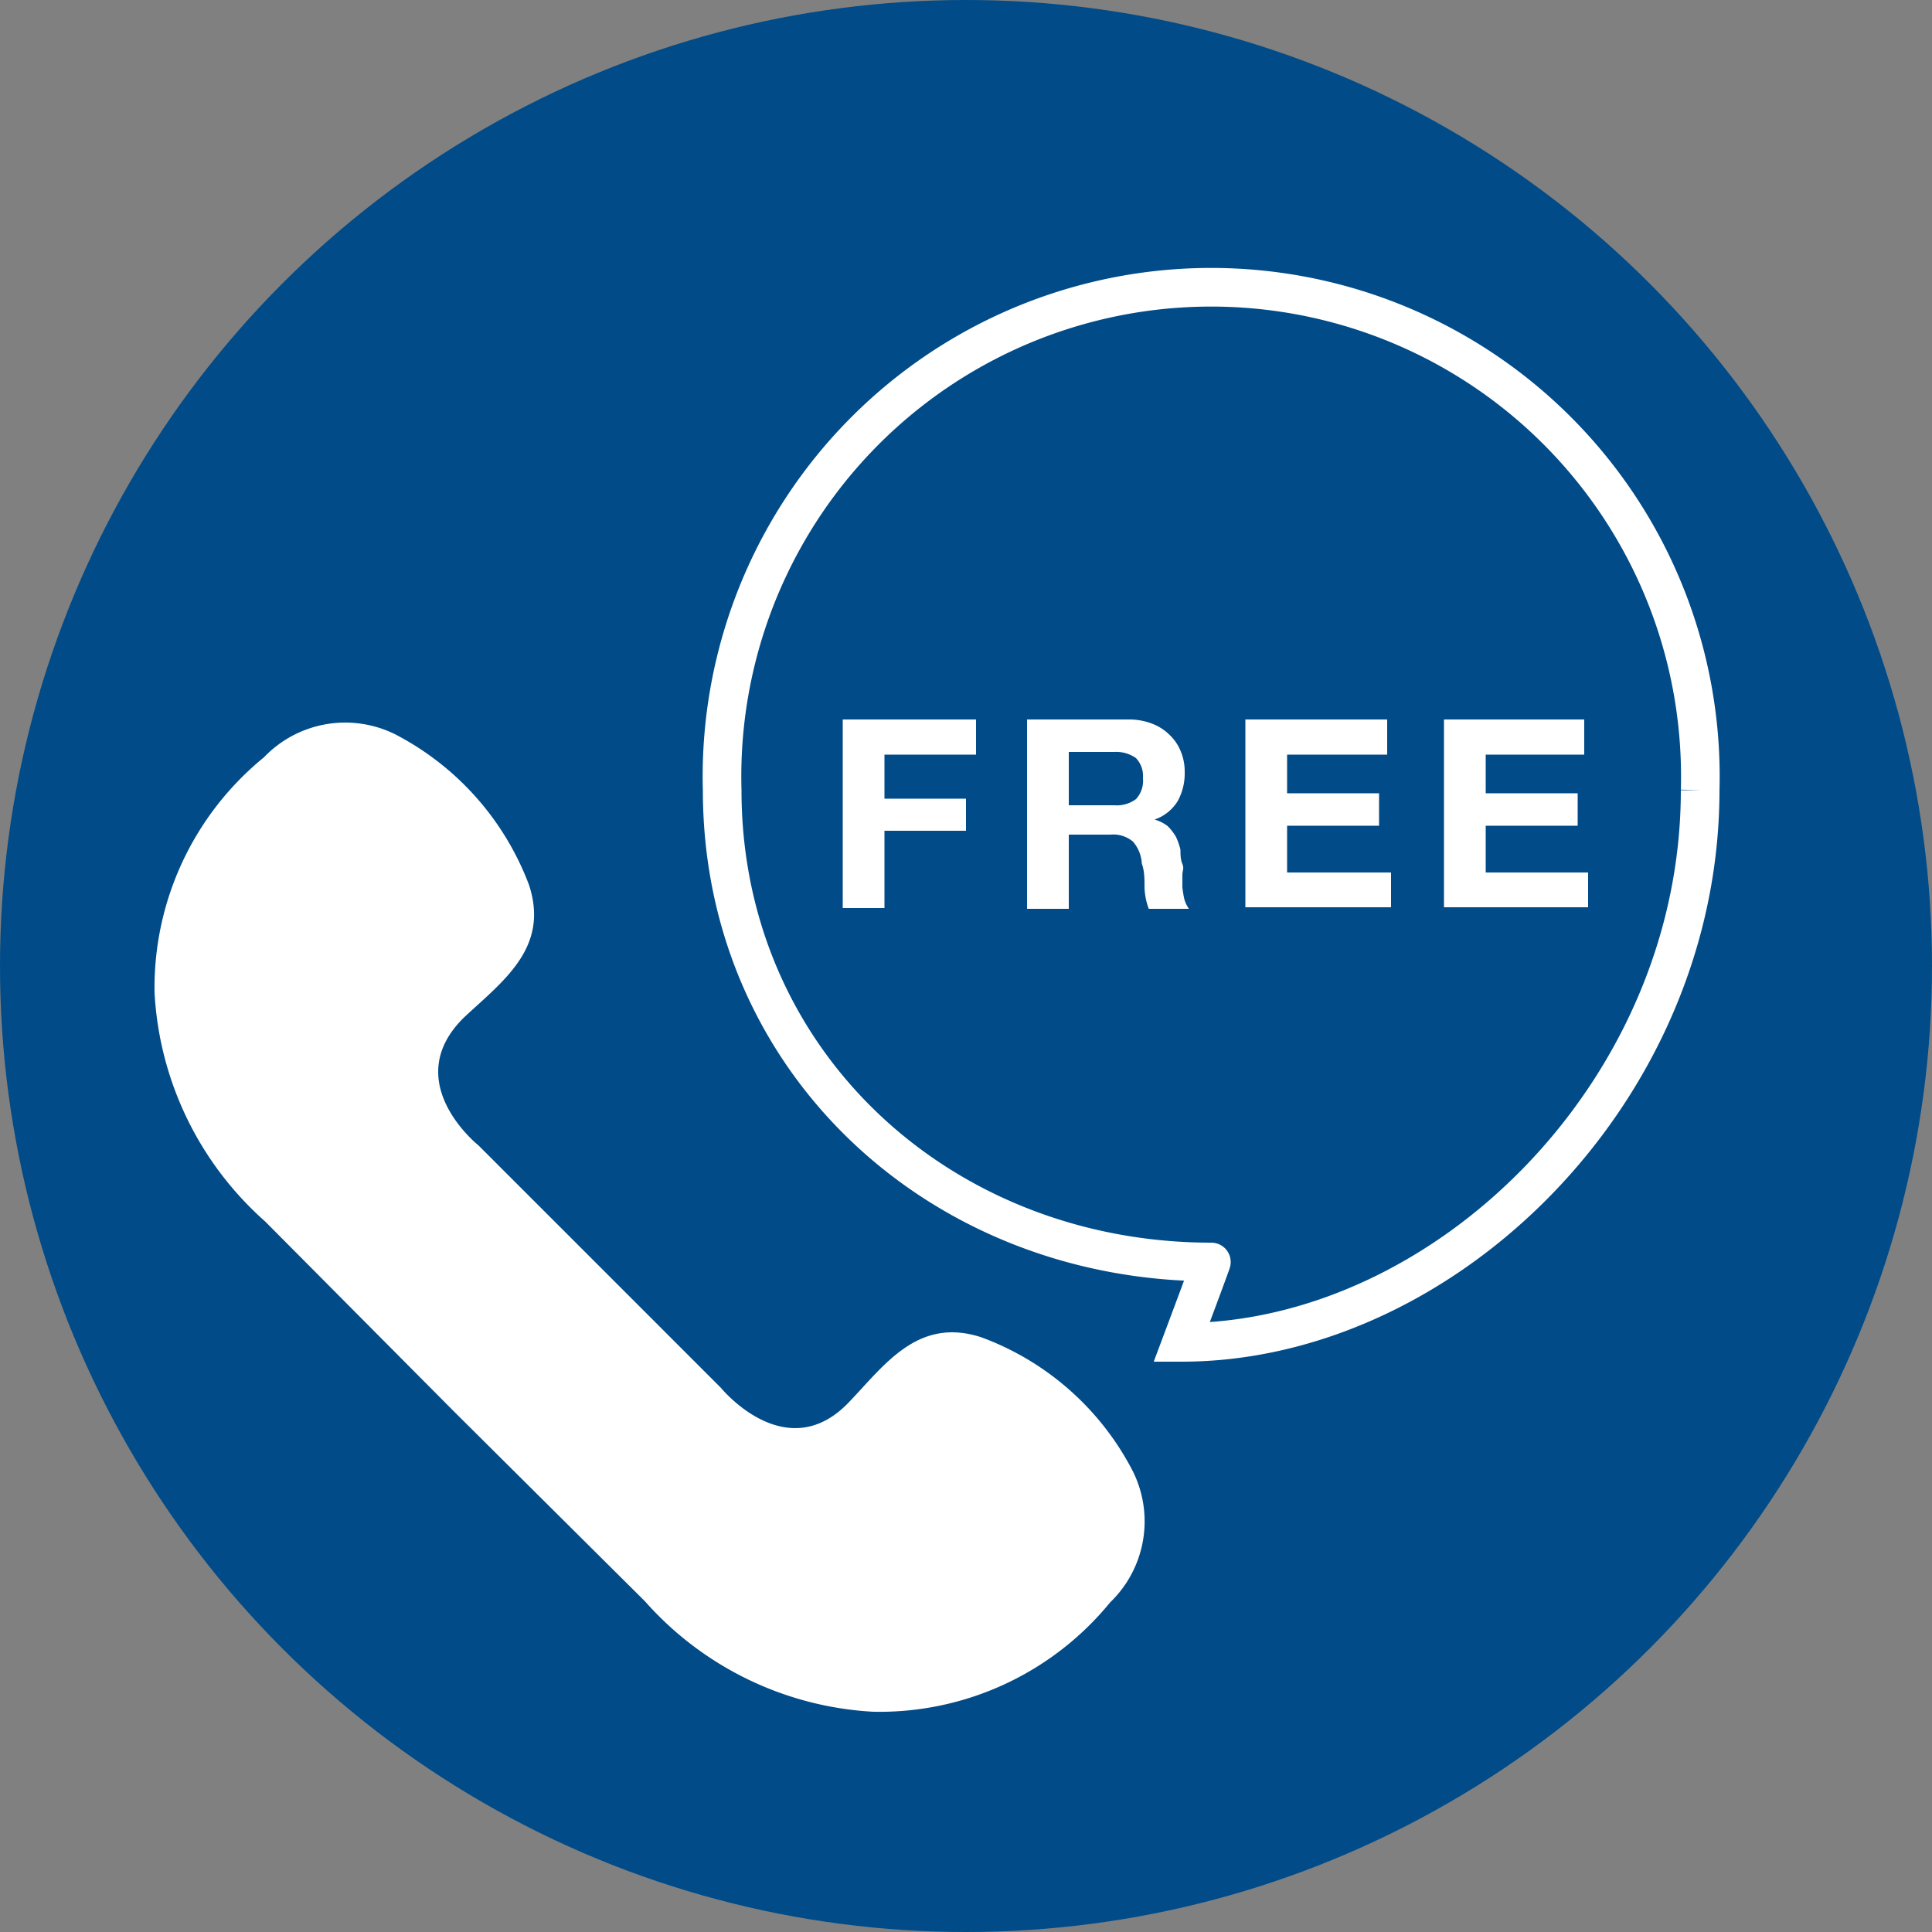
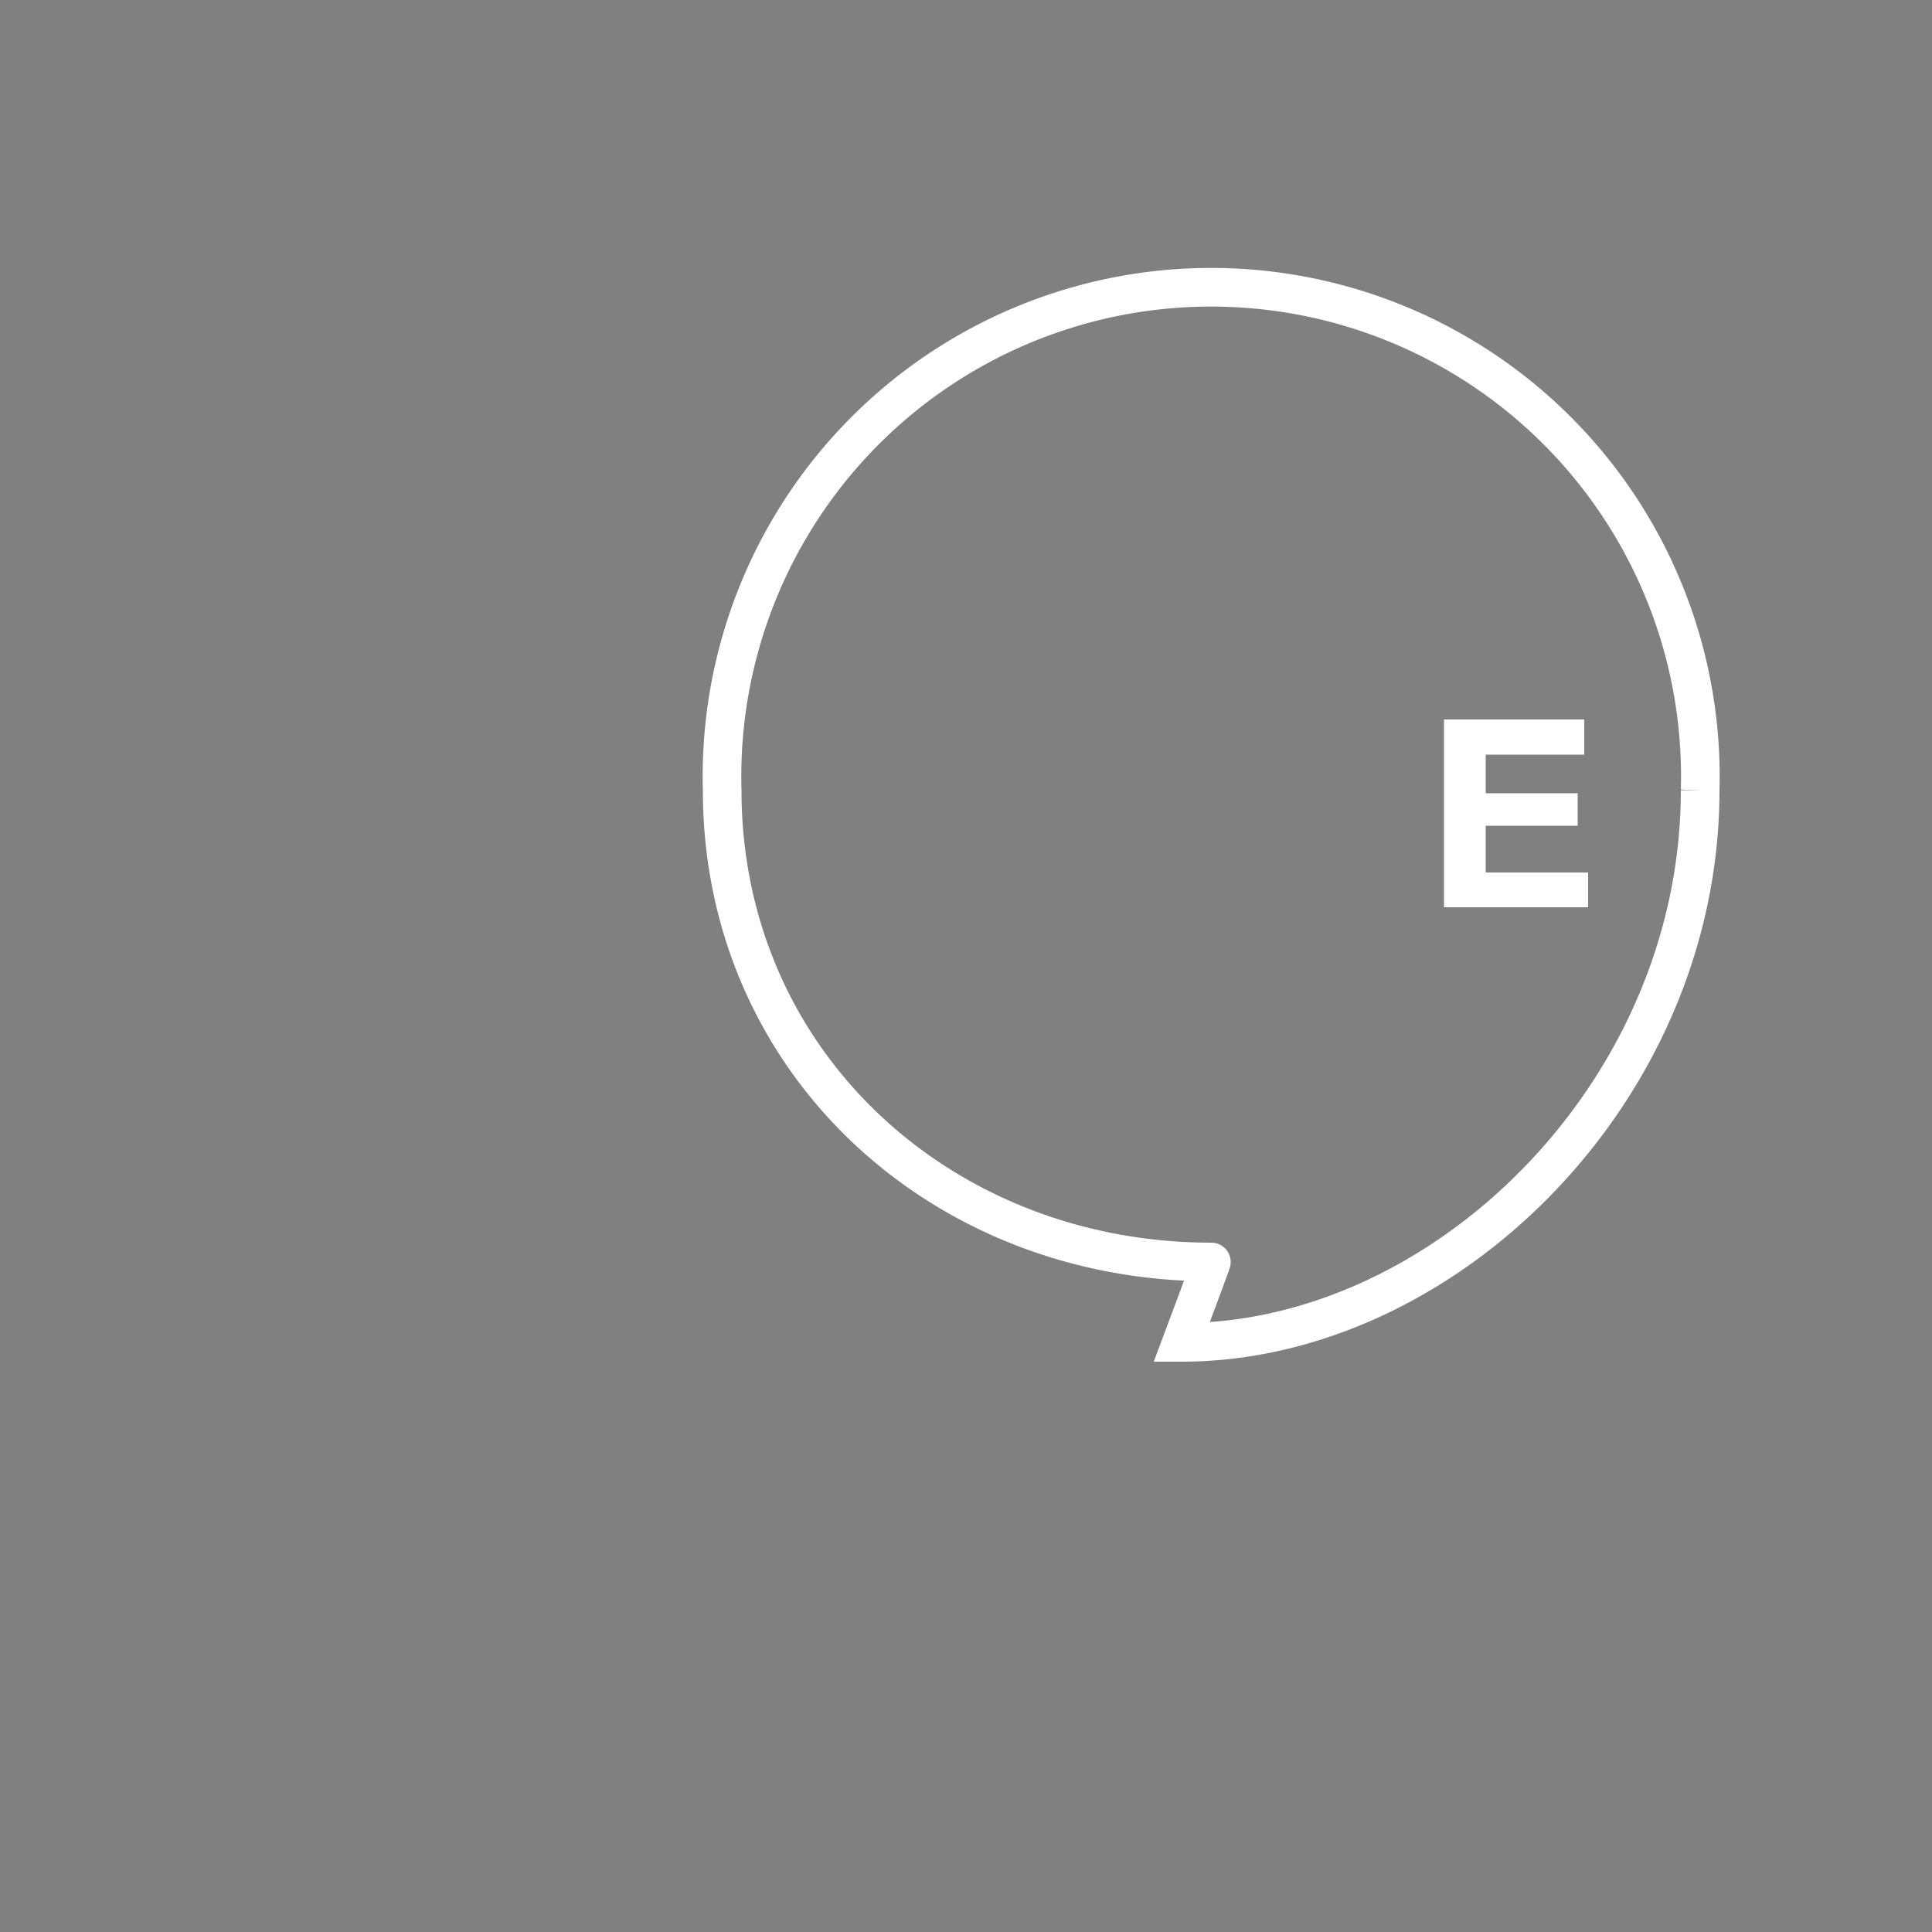
<svg xmlns="http://www.w3.org/2000/svg" id="Layer_1" data-name="Layer 1" viewBox="0 0 50 50">
  <rect x="0" y="0" width="50" height="50" fill="#808080" stroke="none" />
  <defs>
    <style>.cls-1{fill:#004b88;}.cls-2{fill:#fff;}.cls-3{fill:none;stroke:#fff;stroke-miterlimit:10;}</style>
  </defs>
-   <circle class="cls-1" cx="25" cy="25" r="25" />
-   <path class="cls-2" d="M11.76,36.54l4.93,4.9A8.51,8.51,0,0,0,22.6,44.3a7.71,7.71,0,0,0,6.13-2.83,2.91,2.91,0,0,0,.59-3.39,7.22,7.22,0,0,0-3.92-3.47c-1.65-.54-2.51.72-3.44,1.69-1.62,1.68-3.3-.38-3.3-.38l-3.14-3.14-3.14-3.14S10.32,28,12,26.34c1-.94,2.23-1.8,1.69-3.44A7.28,7.28,0,0,0,10.22,19a2.91,2.91,0,0,0-3.39.6A7.69,7.69,0,0,0,4,25.7a8.52,8.52,0,0,0,2.86,5.91Z" />
  <path class="cls-3" d="M44,20.45c0,7.81-6.63,14.29-13.42,14.29,0,0,.78-2.08.77-2.08-7,0-12.66-5.18-12.66-12.21a12.66,12.66,0,1,1,25.31,0" />
-   <path class="cls-2" d="M25.26,18.62v.91H22.89v1.14H25v.83H22.89v2H21.81V18.62Z" />
-   <path class="cls-2" d="M29.22,18.62a1.64,1.64,0,0,1,.6.11,1.29,1.29,0,0,1,.45.29,1.21,1.21,0,0,1,.29.43,1.35,1.35,0,0,1,.1.53,1.49,1.49,0,0,1-.18.75,1.13,1.13,0,0,1-.6.48h0a1,1,0,0,1,.34.17,1.39,1.39,0,0,1,.21.27,1.7,1.7,0,0,1,.12.34c0,.12,0,.25.05.37s0,.17,0,.28l0,.32a2.87,2.87,0,0,0,.05.31.83.83,0,0,0,.12.25H29.73a1.73,1.73,0,0,1-.11-.55c0-.22,0-.43-.07-.62a.94.94,0,0,0-.23-.57.79.79,0,0,0-.58-.18H27.66v1.92H26.58V18.62Zm-.38,2.22a.83.83,0,0,0,.56-.16.7.7,0,0,0,.18-.54.68.68,0,0,0-.18-.52.89.89,0,0,0-.56-.16H27.66v1.38Z" />
-   <path class="cls-2" d="M35.9,18.62v.91H33.31v1h2.38v.84H33.31v1.21H36v.9H32.23V18.62Z" />
  <path class="cls-2" d="M41,18.62v.91H38.45v1h2.38v.84H38.45v1.21H41.1v.9H37.37V18.62Z" />
</svg>